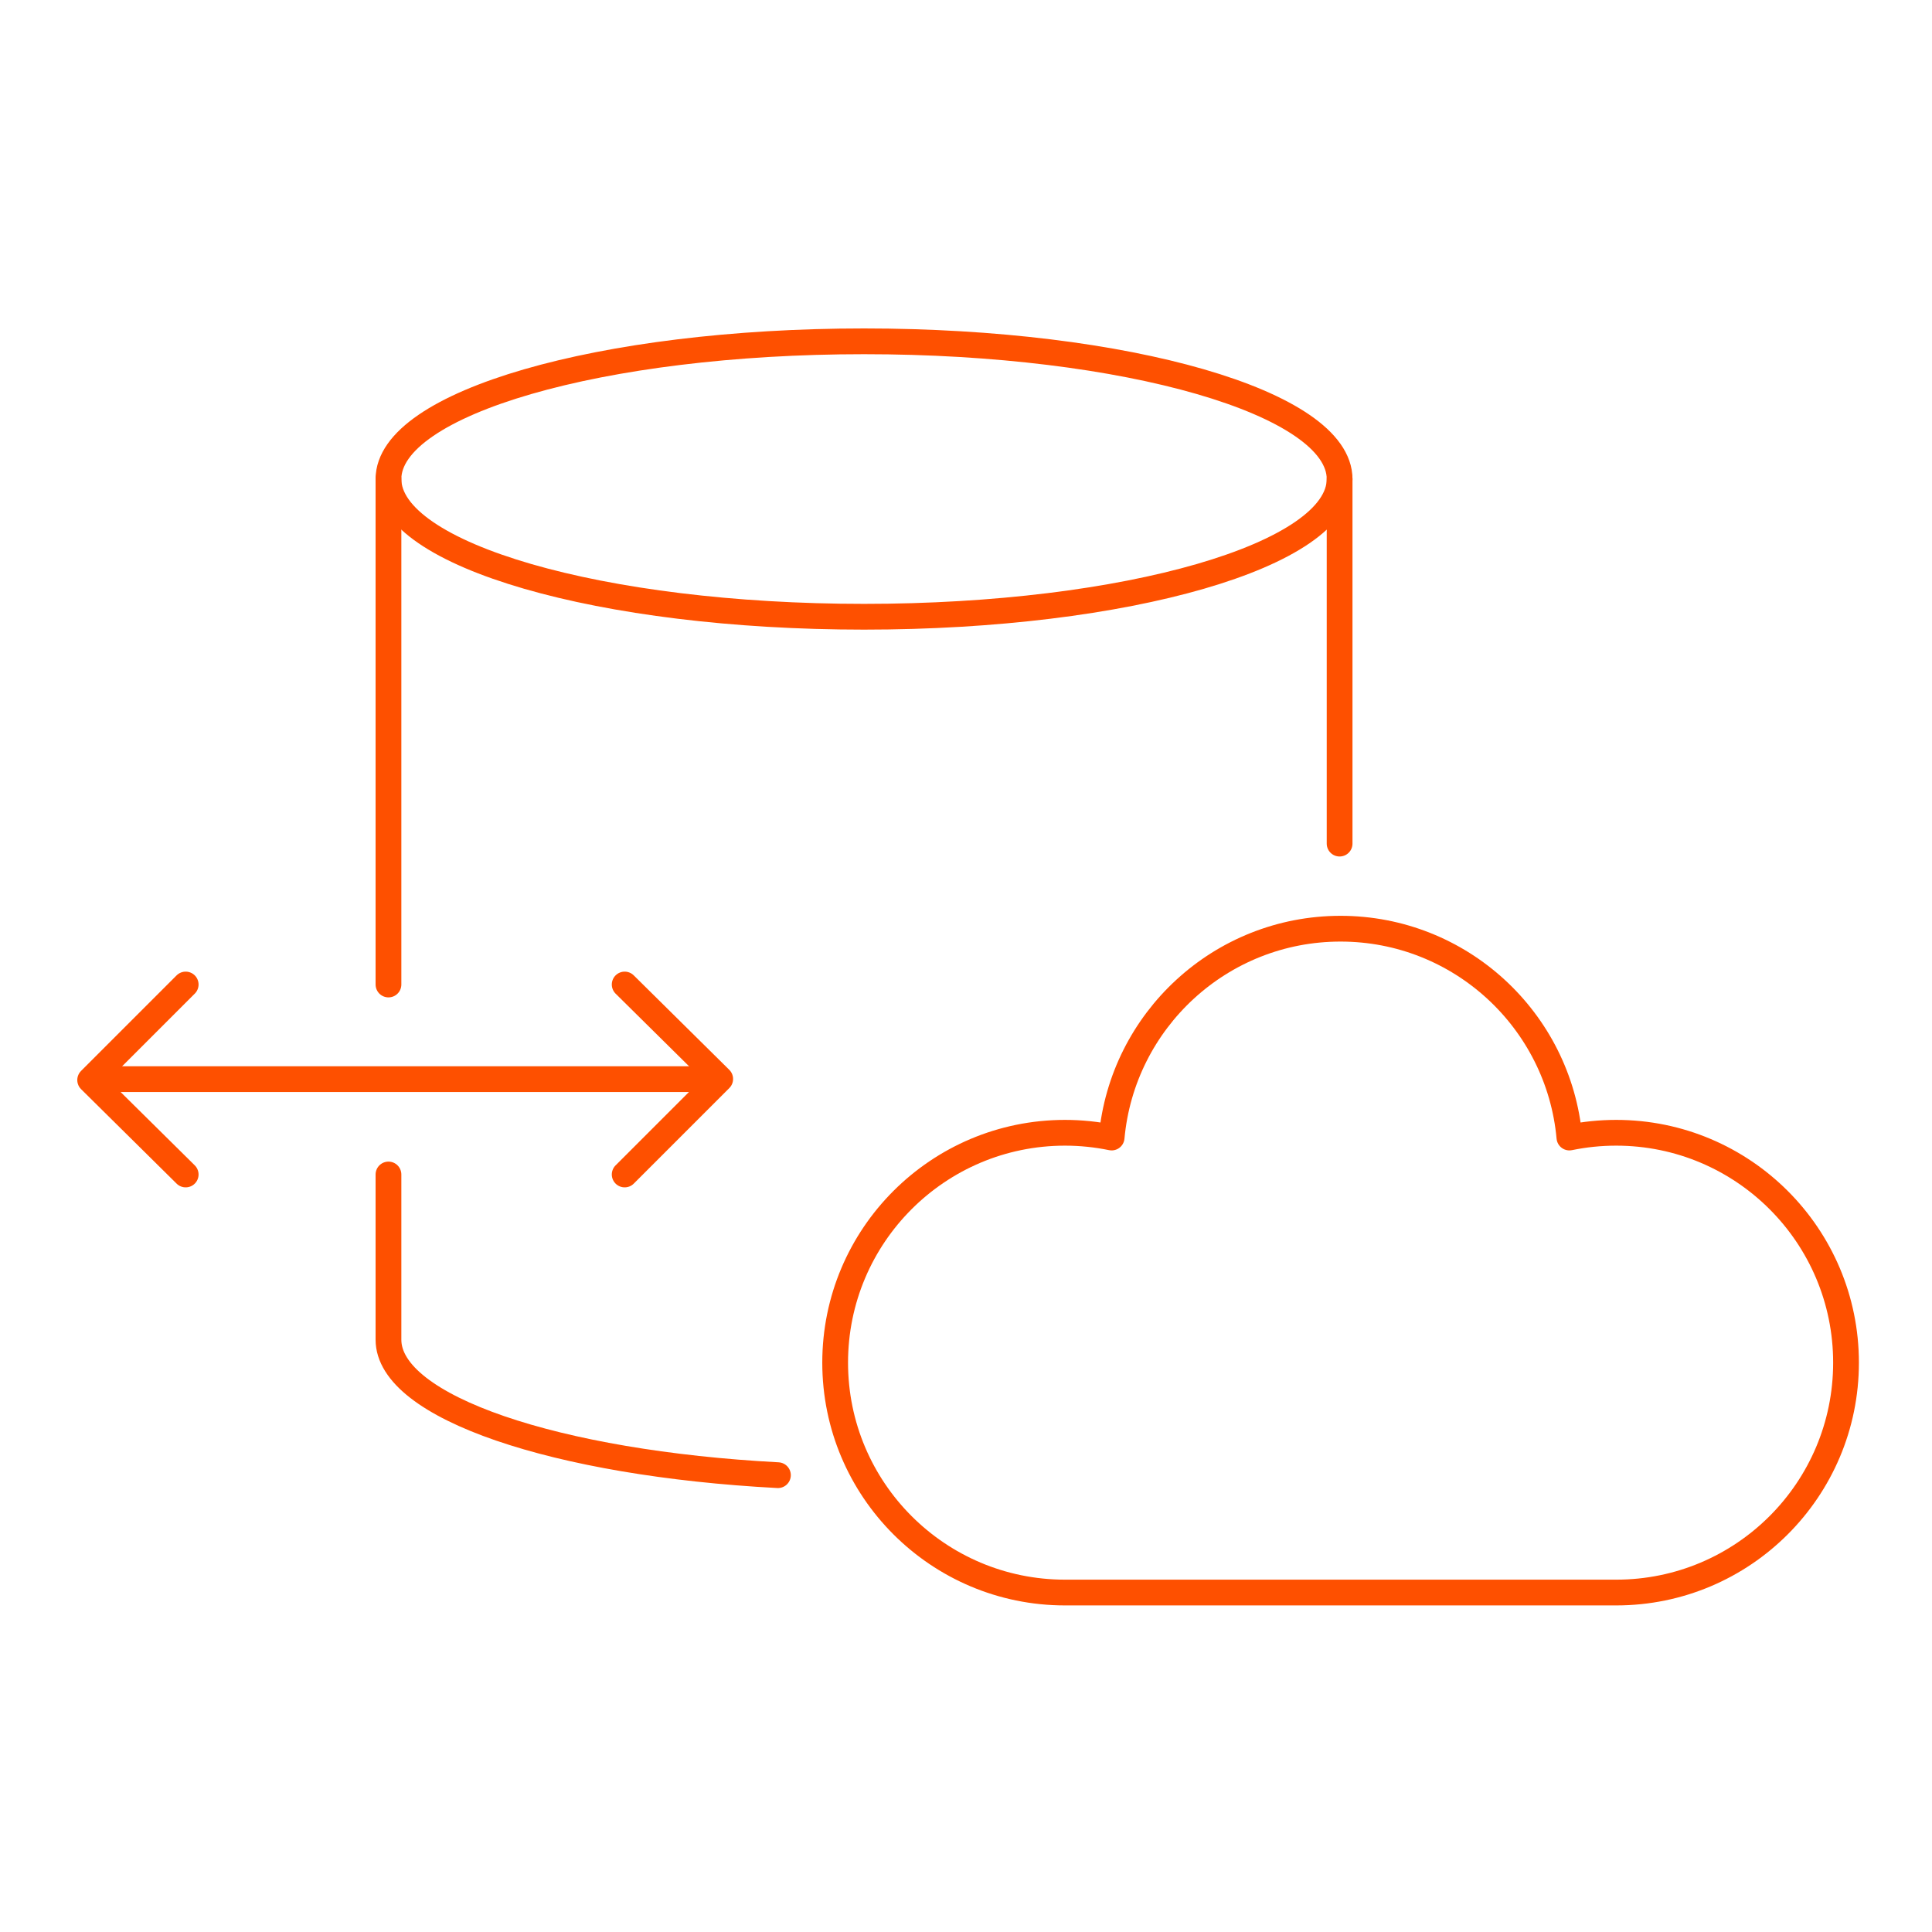
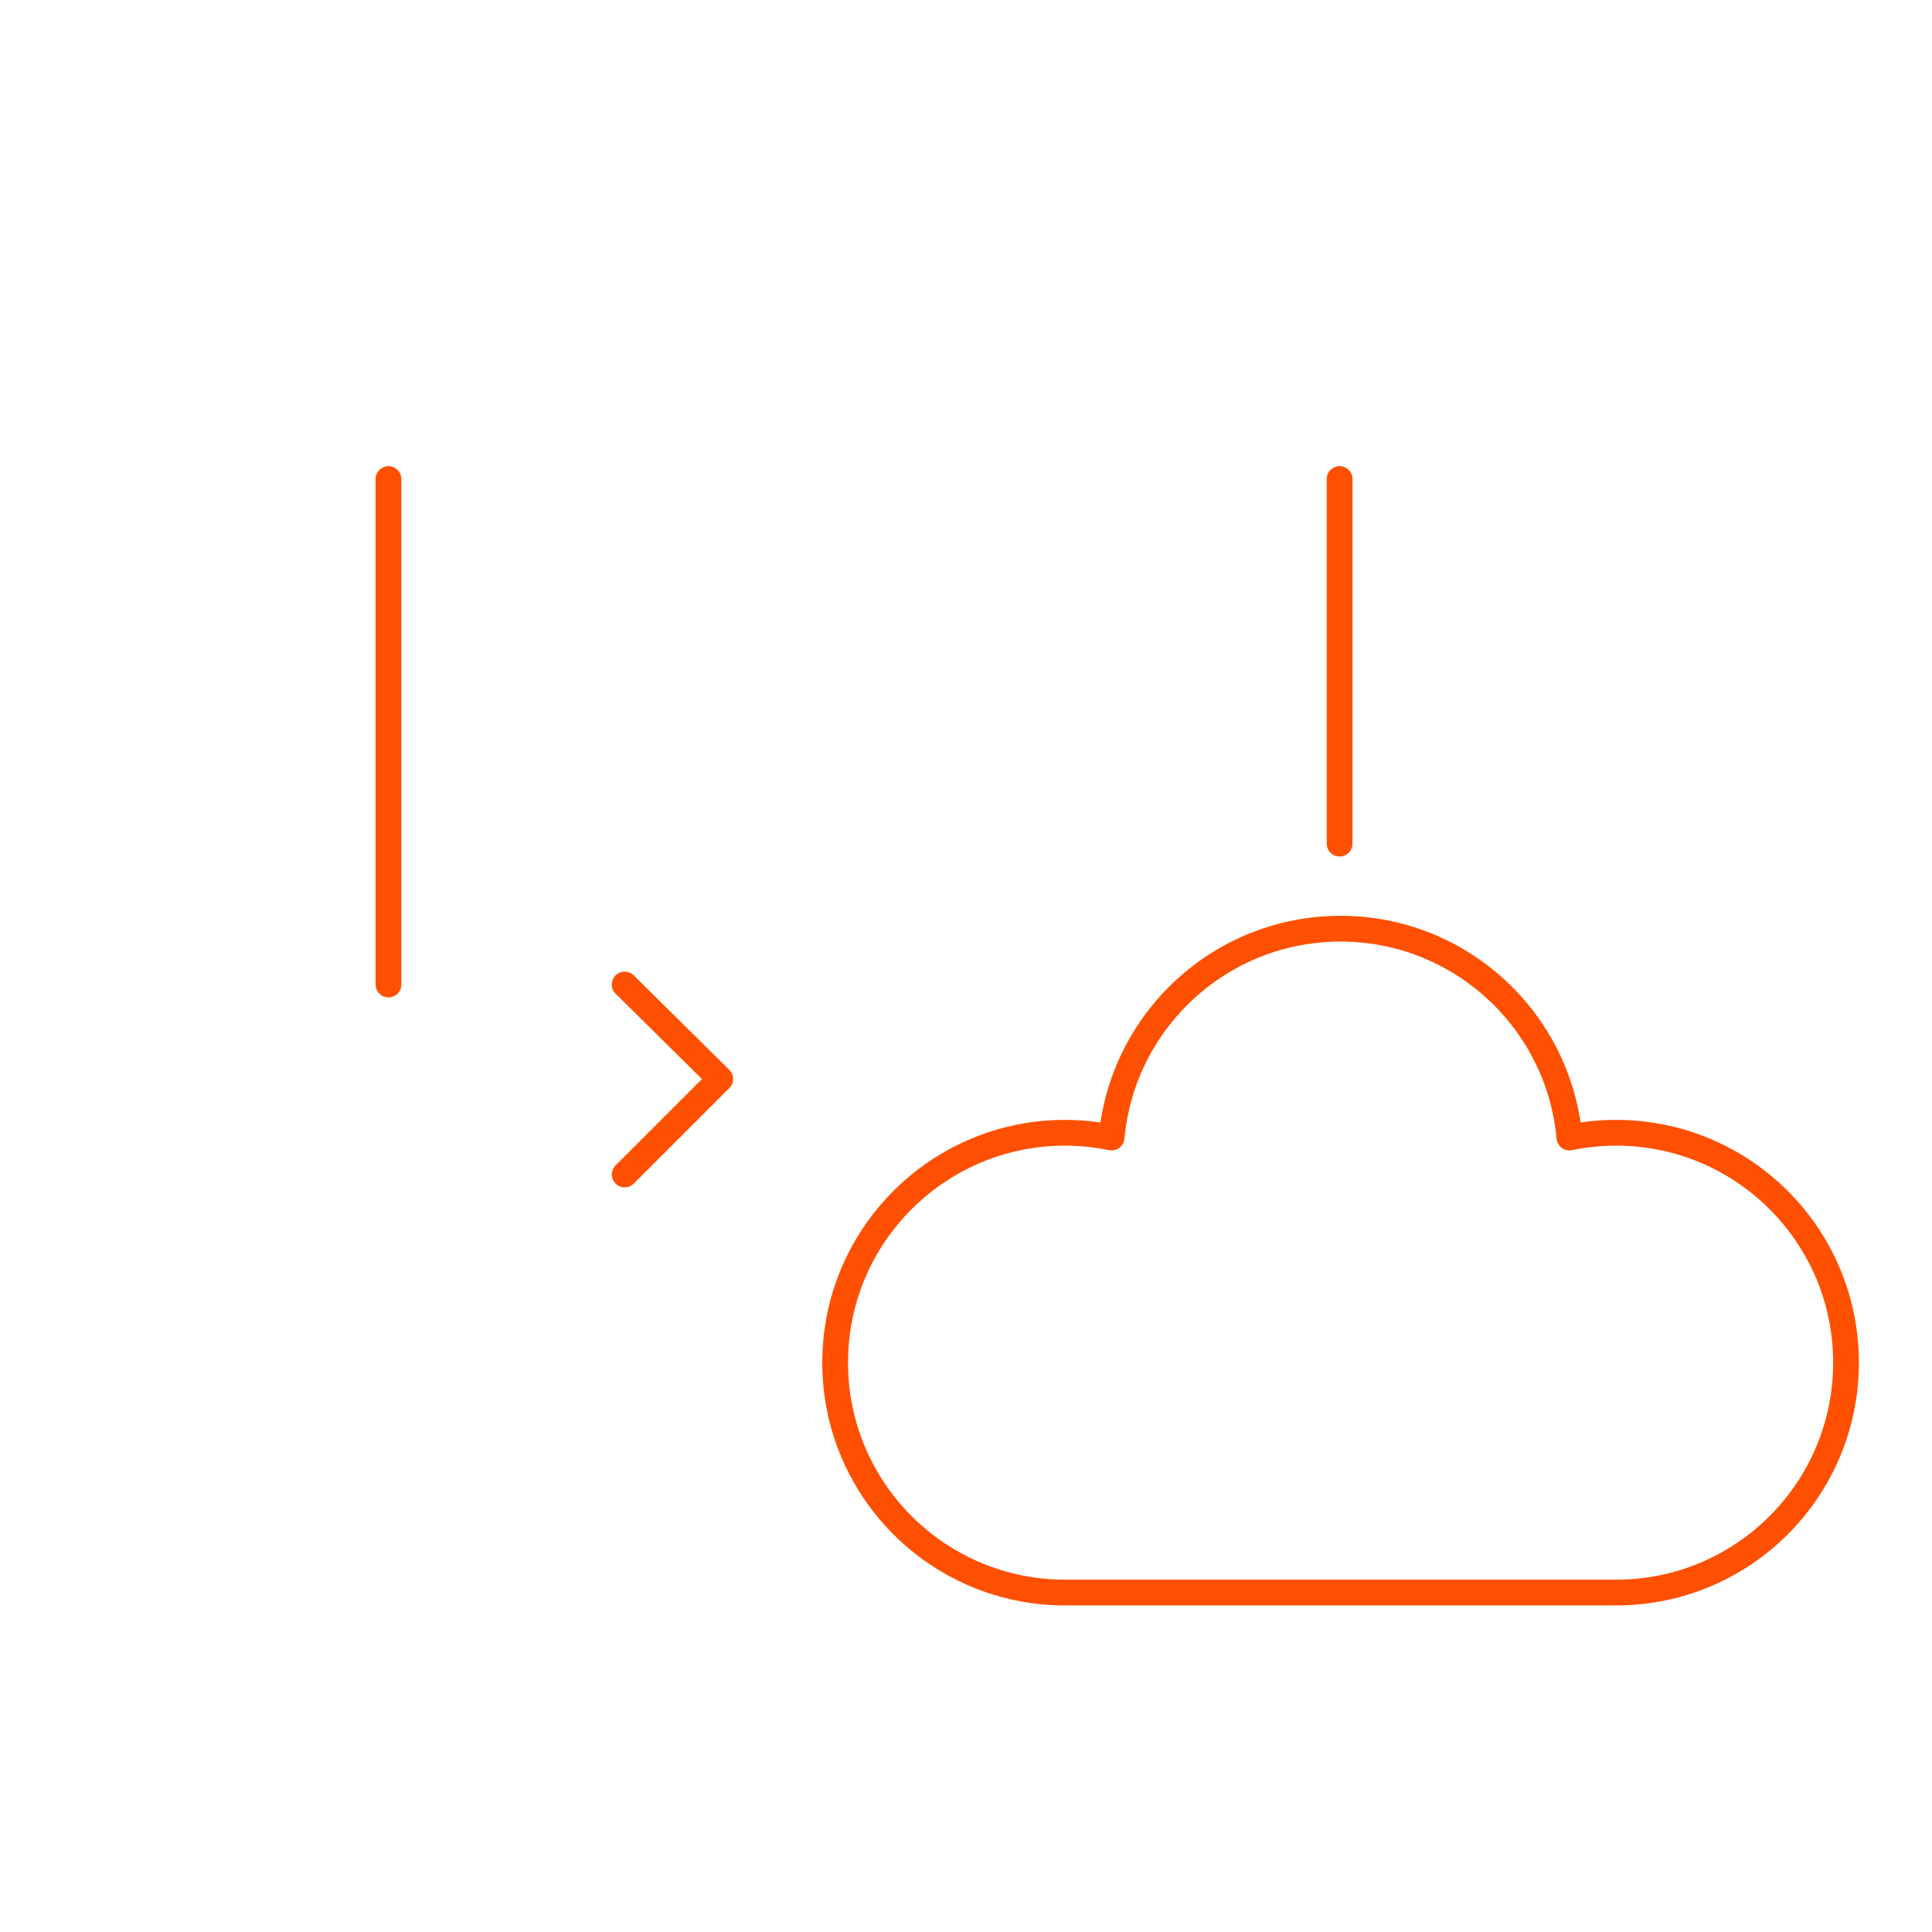
<svg xmlns="http://www.w3.org/2000/svg" width="300px" height="300px" viewBox="0 0 300 300" version="1.1">
  <title>wp-dell-icn10</title>
  <g id="wp-dell-icn10" stroke="none" stroke-width="1" fill="none" fill-rule="evenodd" stroke-linecap="round" stroke-linejoin="round">
    <g id="Group-16" transform="translate(14, 52)" stroke="#FE5000" stroke-width="4">
-       <line x1="0.5" y1="115.569" x2="94.5" y2="115.569" id="Stroke-1" />
      <polyline id="Stroke-3" points="83 100.874 97.833 115.541 83 130.374" />
-       <polyline id="Stroke-4" points="14.833 130.374 0 115.707 14.833 100.874" />
      <line x1="194.013" y1="78.996" x2="194.013" y2="22.384" id="Stroke-6" />
      <g id="Group-15" transform="translate(45, 0.289)">
-         <path d="M1.321,130.085 L1.321,155.741 C1.321,166.229 27.395,174.954 61.797,176.775" id="Stroke-7" />
        <line x1="1.321" y1="22.095" x2="1.321" y2="100.585" id="Stroke-9" />
-         <path d="M149.013,22.095 C149.013,33.905 115.951,43.479 75.167,43.479 C34.383,43.479 1.321,33.905 1.321,22.095 C1.321,10.285 34.383,0.711 75.167,0.711 C115.951,0.711 149.013,10.285 149.013,22.095 Z" id="Stroke-11" />
        <path d="M191.954,123.607 C189.467,123.607 187.039,123.863 184.697,124.347 C183.045,106.165 167.768,91.918 149.156,91.918 C130.543,91.918 115.266,106.165 113.614,124.347 C111.274,123.864 108.851,123.608 106.369,123.607 C86.659,123.614 70.683,139.593 70.683,159.303 C70.683,179.018 86.665,195 106.38,195 L191.954,195 C211.669,195 227.65,179.018 227.65,159.303 C227.65,139.589 211.669,123.607 191.954,123.607 Z" id="Stroke-13" />
      </g>
    </g>
  </g>
</svg>